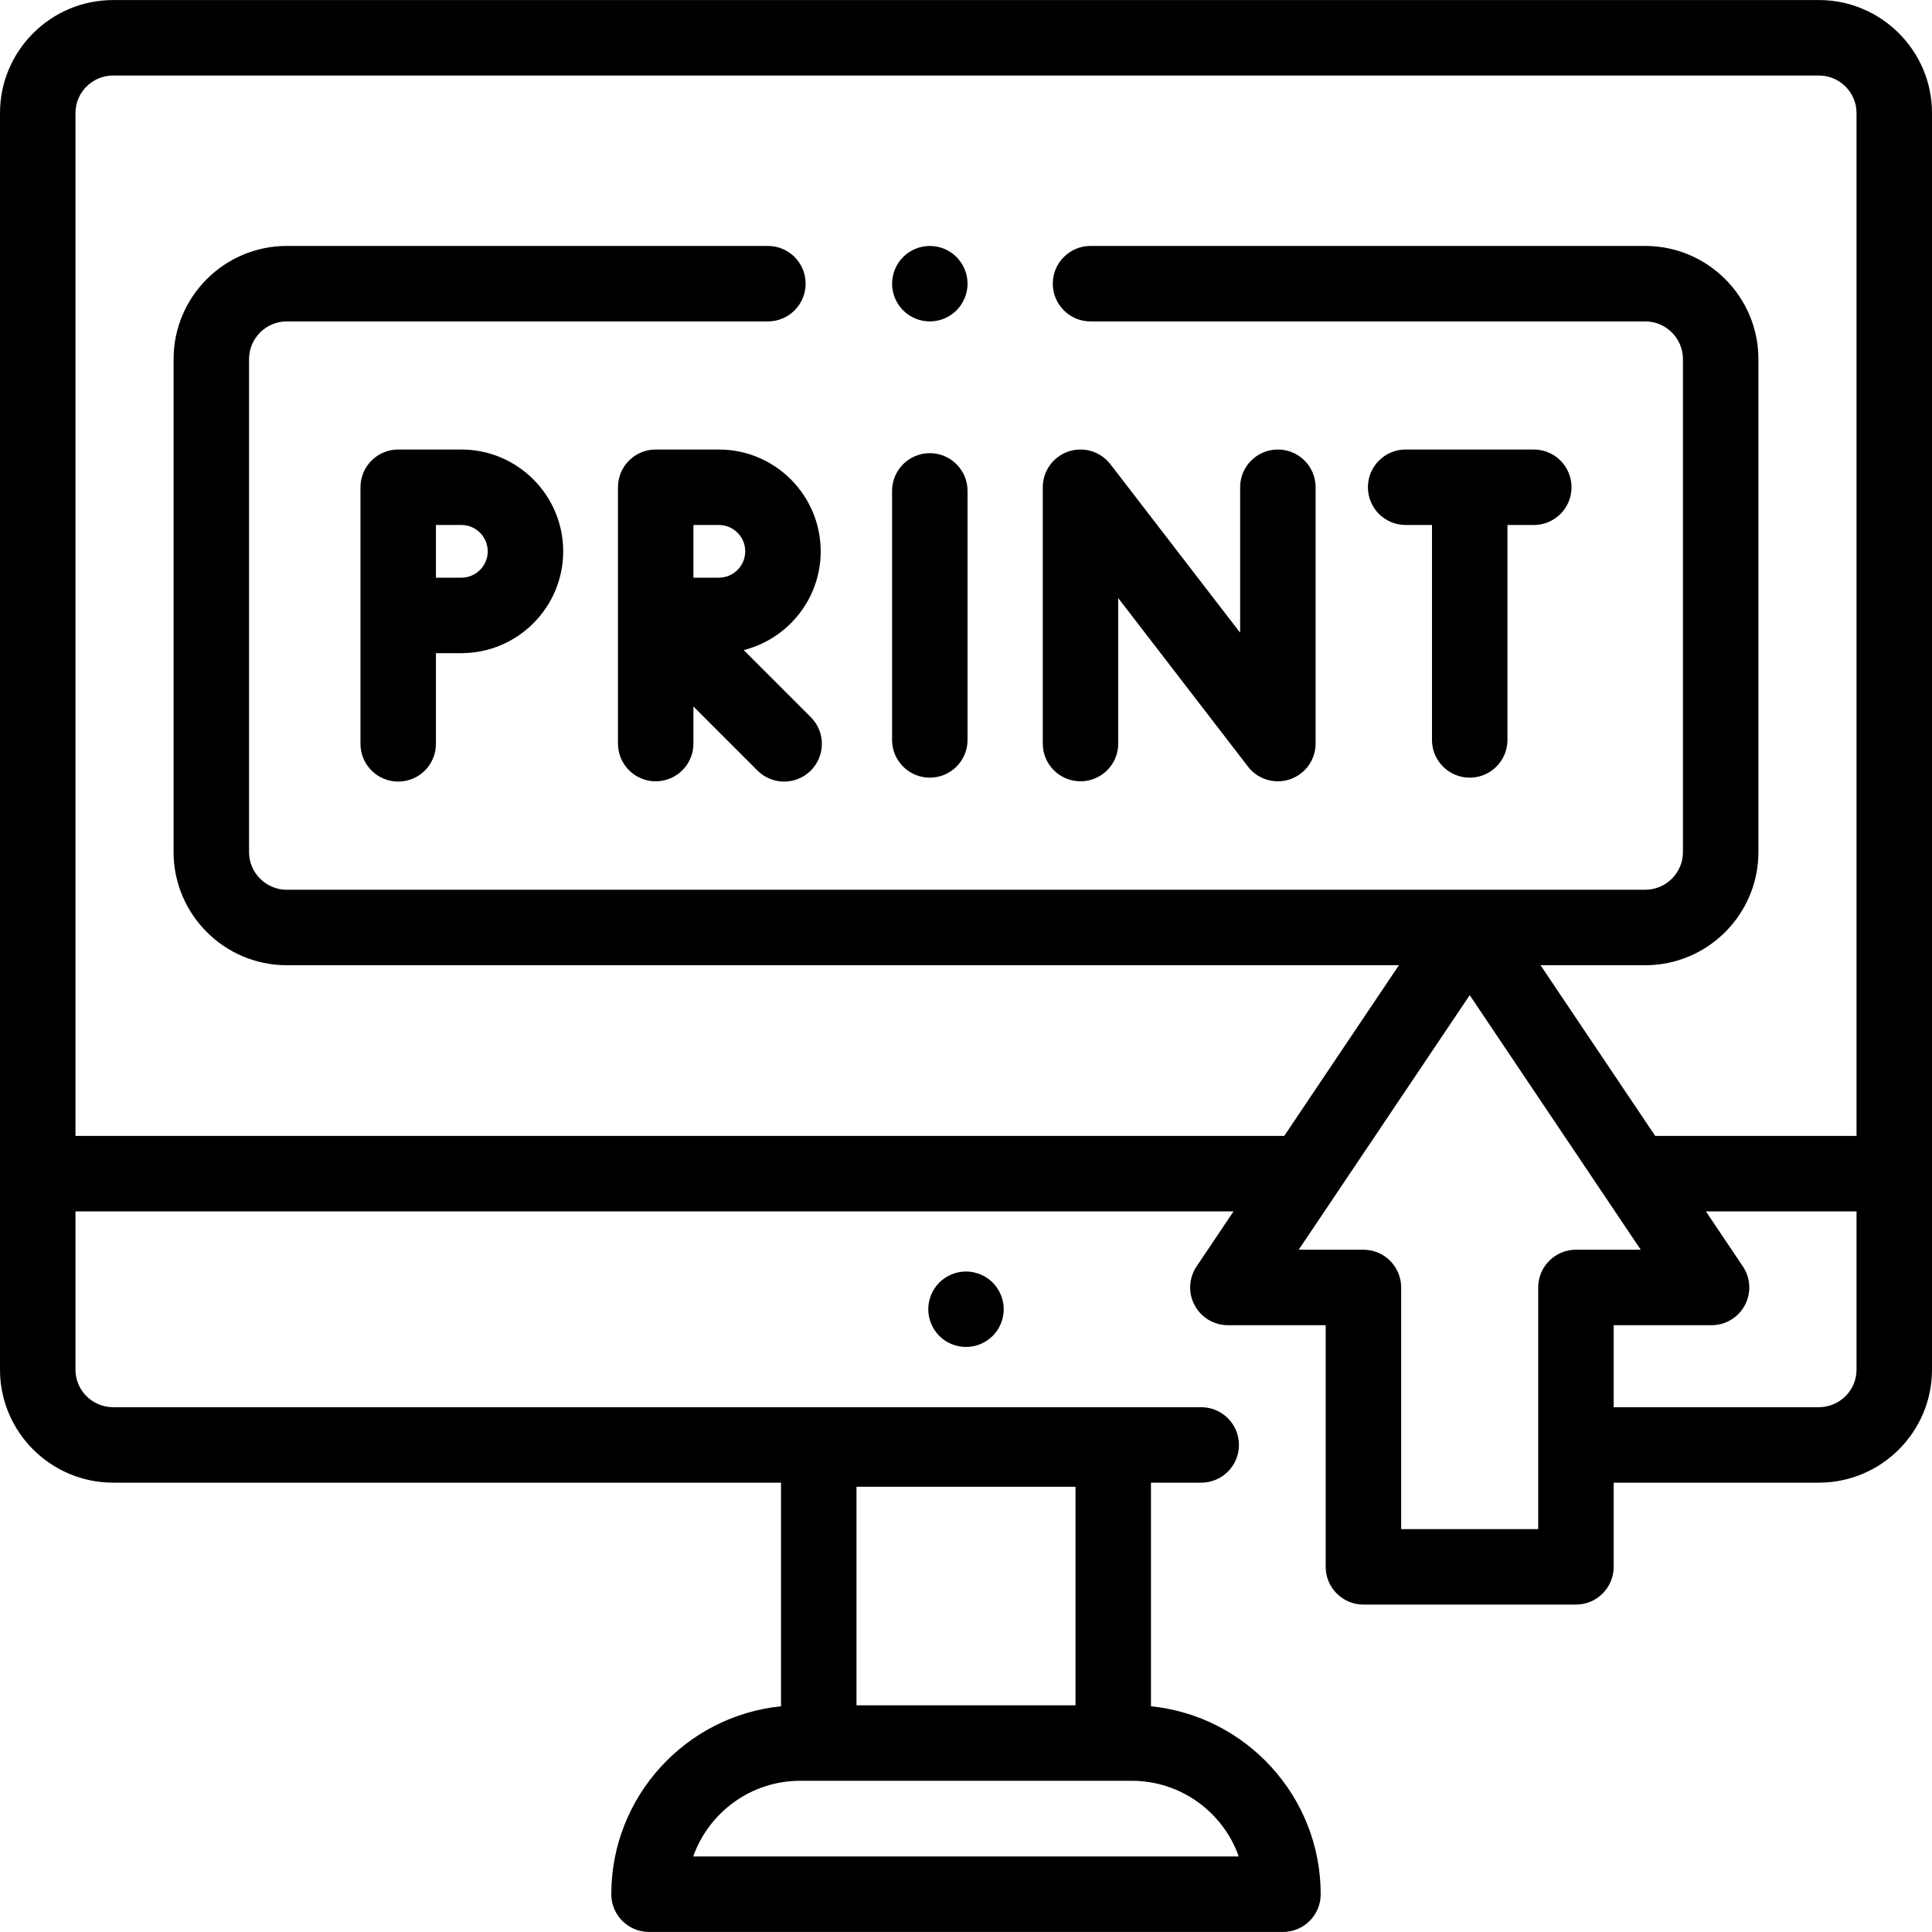
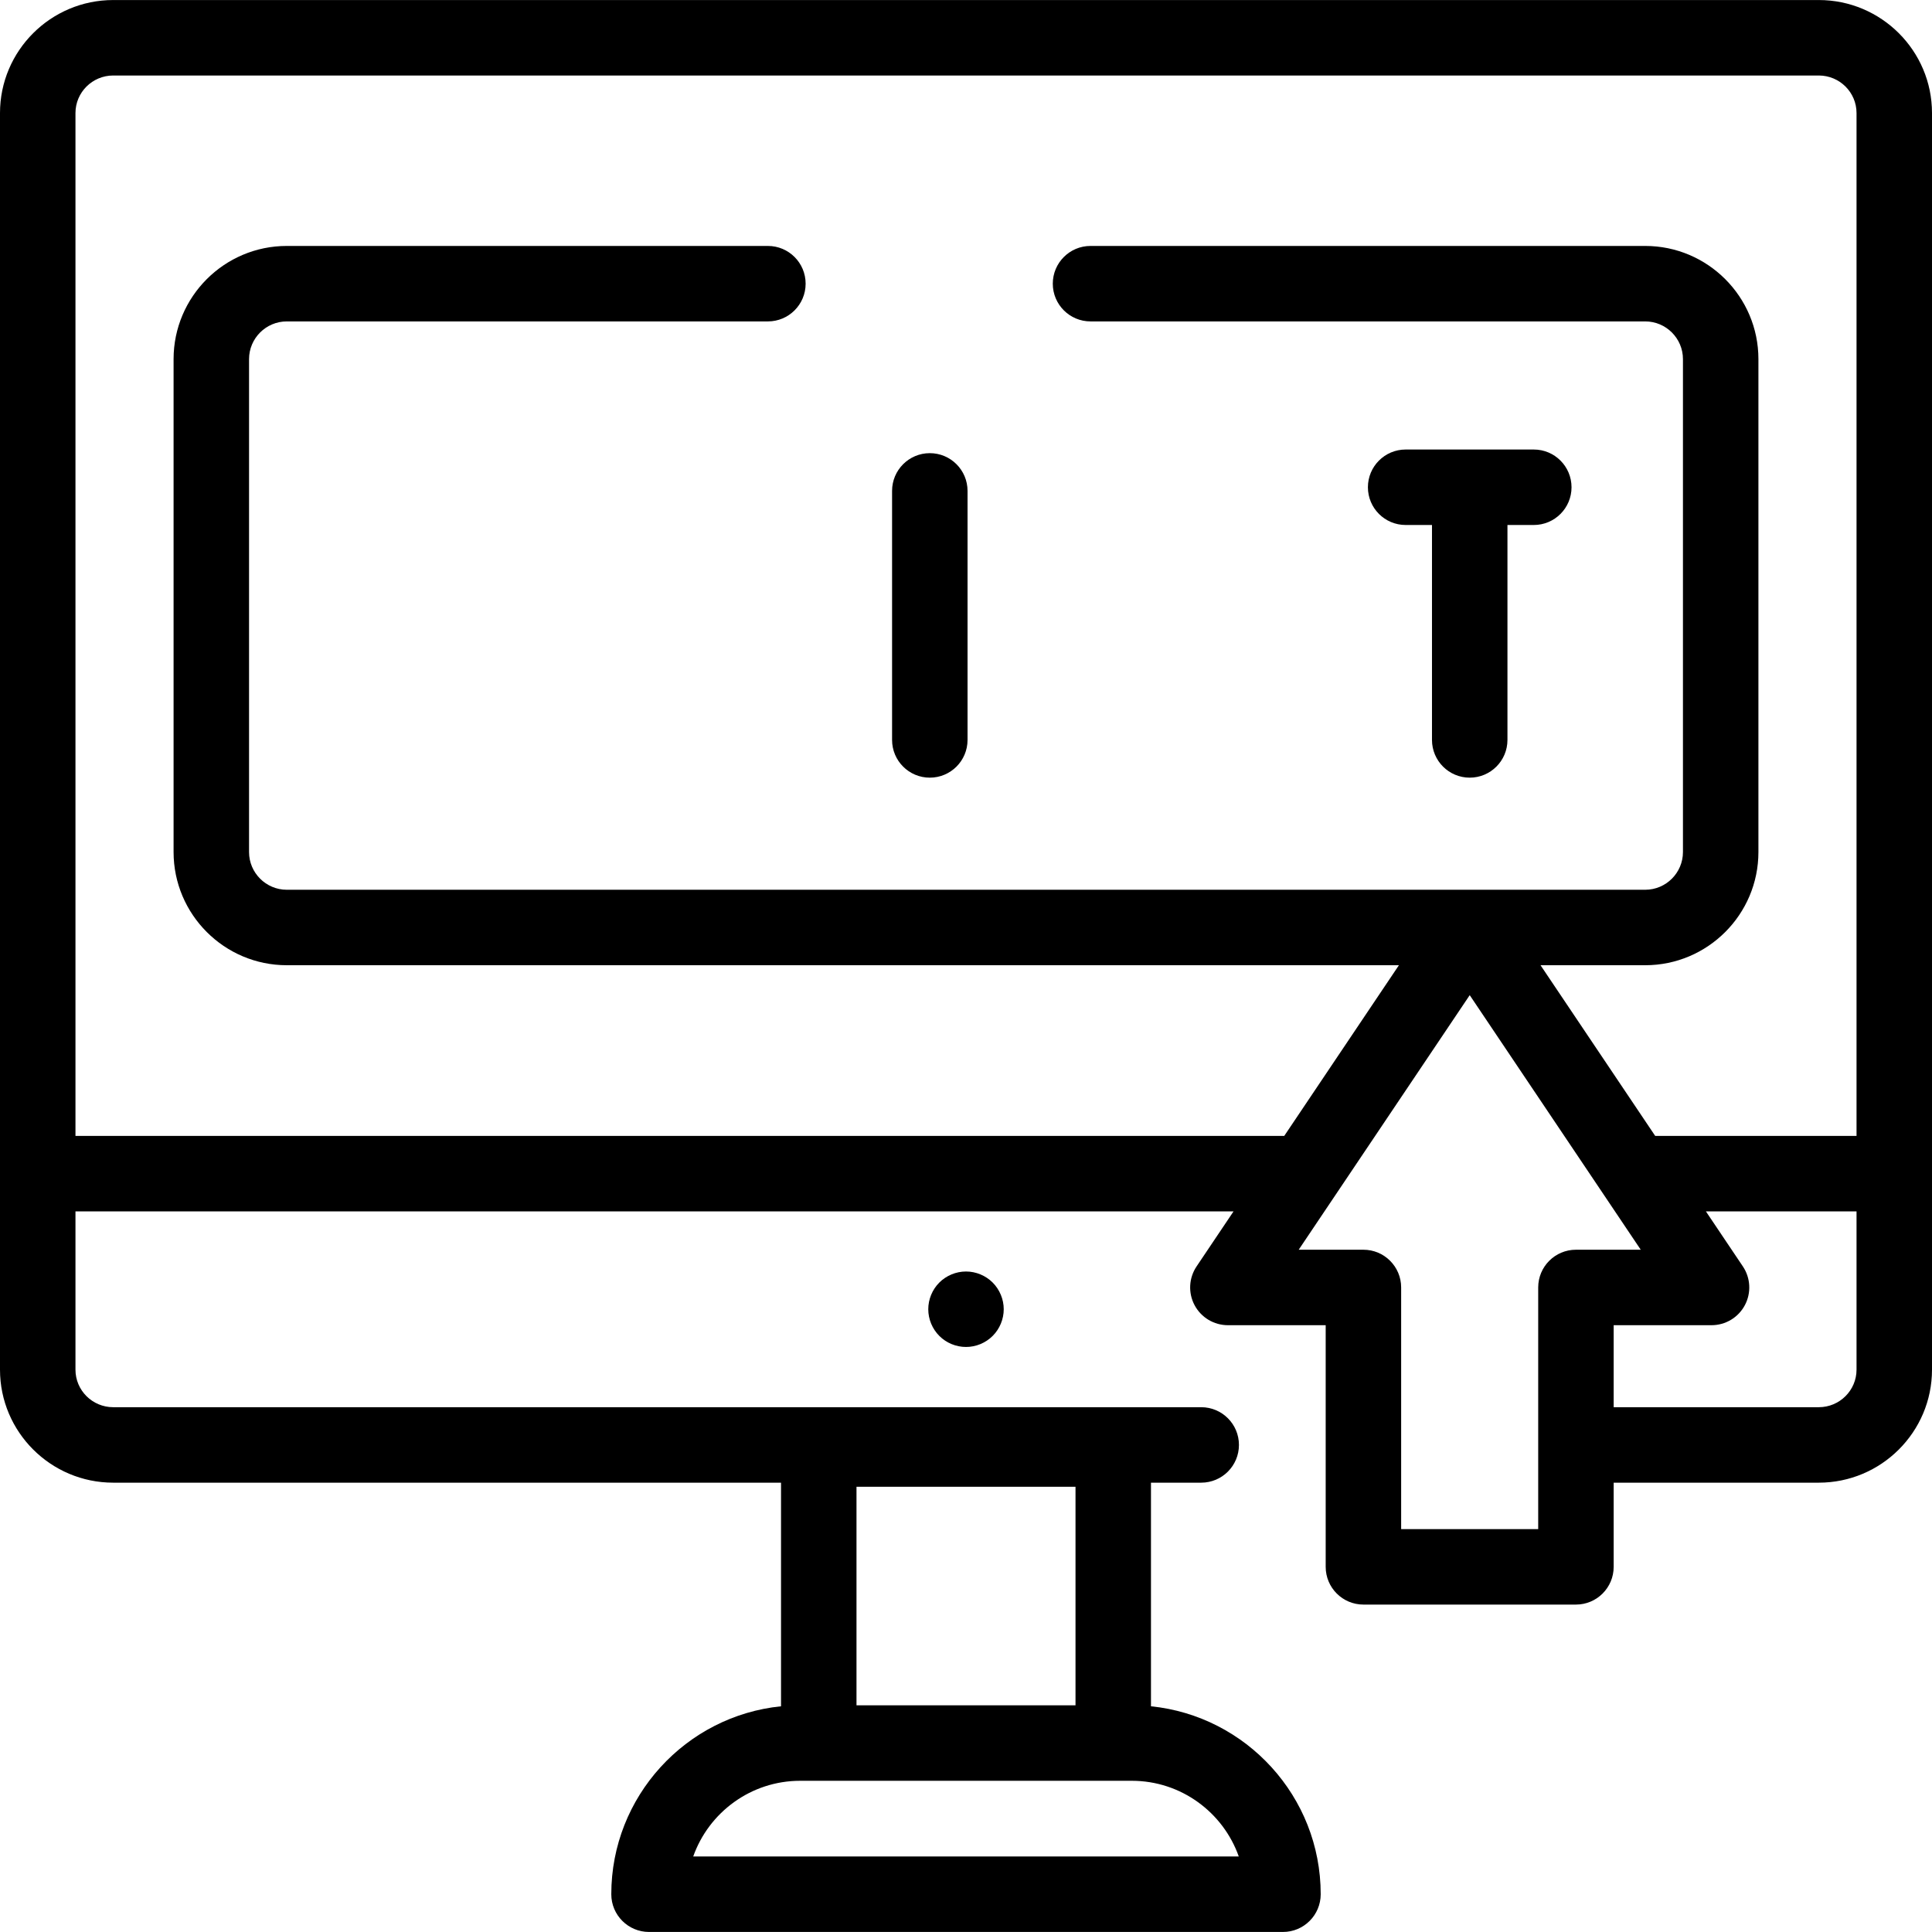
<svg xmlns="http://www.w3.org/2000/svg" id="Capa_1" x="0px" y="0px" viewBox="0 0 512 512" style="enable-background:new 0 0 512 512;" xml:space="preserve">
  <g>
    <g>
      <path d="M263.069,339.89c-1.859-1.86-4.439-2.93-7.069-2.93s-5.21,1.071-7.07,2.93c-1.86,1.86-2.93,4.44-2.93,7.07    c0,2.64,1.069,5.21,2.93,7.07c1.86,1.87,4.44,2.93,7.07,2.93s5.21-1.06,7.069-2.93c1.86-1.86,2.931-4.43,2.931-7.07    C266,344.33,264.93,341.76,263.069,339.89z" />
    </g>
  </g>
  <g>
    <g>
      <path d="M482,0.01H30c-16.542,0-30,13.432-30,29.943V362.98c0,16.511,13.458,29.943,30,29.943h176.979v59.261    c-25.227,2.555-44.98,23.917-44.98,49.806c0,5.523,4.478,10,10,10h168c5.522,0,10-4.477,10-10    c0-25.888-19.753-47.25-44.979-49.806v-59.261h13.313c5.522,0,10-4.477,10-10s-4.478-10-10-10H30c-5.514,0-10-4.46-10-9.943    v-41.948h306.9l-9.796,14.582c-2.061,3.067-2.262,7.02-0.524,10.28c1.738,3.26,5.131,5.297,8.825,5.297h25.916v64.038    c0,5.523,4.478,10,10,10h56.318c5.522,0,10-4.477,10-10v-22.306H482c16.542,0,30-13.432,30-29.943V29.953    C512,13.443,498.542,0.01,482,0.01z M226.98,394.01h58.041v57.917H226.98V394.01z M216.98,471.927h78.041h4.916    c13.073,0,24.222,8.386,28.352,20.063h-144.58c4.13-11.676,15.279-20.063,28.353-20.063H216.98z M417.638,331.191    c-5.522,0-10,4.477-10,10v64.038H371.32v-64.038c0-5.523-4.478-10-10-10h-17.151l9.773-14.547c0.01-0.015,0.02-0.03,0.03-0.045    l35.519-52.871l45.322,67.463H417.638z M492,362.98c0,5.483-4.486,9.943-10,9.943h-54.361v-21.732h25.939    c3.694,0,7.088-2.037,8.825-5.297s1.536-7.213-0.524-10.28l-9.796-14.582H492V362.98z M492,301.032h-53.353l-30.39-45.237H436    c16.542,0,30-13.458,30-30V95.178c0-16.542-13.458-30-30-30H289c-5.522,0-10,4.477-10,10s4.478,10,10,10h147    c5.514,0,10,4.486,10,10v130.617c0,5.514-4.486,10-10,10H76c-5.514,0-10-4.486-10-10V95.178c0-5.514,4.486-10,10-10h127.5    c5.522,0,10-4.477,10-10s-4.478-10-10-10H76c-16.542,0-30,13.458-30,30v130.617c0,16.542,13.458,30,30,30h294.726l-30.39,45.237    H20V29.953c0-5.482,4.486-9.943,10-9.943h452c5.514,0,10,4.46,10,9.943V301.032z" />
    </g>
  </g>
  <g>
    <g>
-       <path d="M253.479,68.11c-1.859-1.86-4.439-2.93-7.069-2.93s-5.21,1.07-7.07,2.93c-1.86,1.86-2.93,4.44-2.93,7.07    s1.069,5.21,2.93,7.07c1.861,1.86,4.44,2.93,7.07,2.93s5.21-1.07,7.069-2.93c1.86-1.86,2.931-4.44,2.931-7.07    S255.34,69.97,253.479,68.11z" />
-     </g>
+       </g>
  </g>
  <g>
    <g>
-       <path d="M214.876,190.058l-17.782-17.781c11.706-2.948,20.399-13.56,20.399-26.167c0-14.877-12.104-26.981-26.981-26.981h-16.745    c-5.522,0-10,4.477-10,10v33.958c0,0.003,0,0.007,0,0.01v33.957c0,5.523,4.478,10,10,10c5.522,0,10-4.477,10-10v-9.82    l16.967,16.966c1.953,1.953,4.512,2.929,7.071,2.929s5.118-0.977,7.071-2.929C218.781,200.295,218.781,193.963,214.876,190.058z     M190.512,153.091h-6.745v-13.963h6.745c3.85,0,6.981,3.132,6.981,6.981S194.361,153.091,190.512,153.091z" />
-     </g>
+       </g>
  </g>
  <g>
    <g>
-       <path d="M338.649,119.127c-5.522,0-10,4.477-10,10v38.547l-34.38-44.648c-2.611-3.392-7.09-4.745-11.146-3.366    c-4.053,1.38-6.777,5.186-6.777,9.467v67.925c0,5.524,4.477,10.001,10,10.001c5.522,0,10-4.477,10-10v-38.547l34.38,44.648    c1.93,2.506,4.88,3.899,7.925,3.899c1.075,0,2.162-0.174,3.221-0.534c4.053-1.38,6.777-5.186,6.777-9.467v-67.925    C348.649,123.604,344.171,119.127,338.649,119.127z" />
-     </g>
+       </g>
  </g>
  <g>
    <g>
-       <path d="M122.272,119.128h-16.745c-5.522,0-10,4.477-10,10v33.963v34.037c0,5.523,4.478,10,10,10c5.522,0,10-4.477,10-10v-24.037    h6.745c14.878,0,26.981-12.104,26.981-26.981S137.15,119.128,122.272,119.128z M122.272,153.091h-6.745v-13.963h6.745    c3.85,0,6.981,3.132,6.981,6.981S126.122,153.091,122.272,153.091z" />
-     </g>
+       </g>
  </g>
  <g>
    <g>
      <path d="M246.409,120.093c-5.522,0-10,4.477-10,10v65.996c0,5.523,4.478,10,10,10c5.522,0,10-4.477,10-10v-65.996    C256.409,124.57,251.931,120.093,246.409,120.093z" />
    </g>
  </g>
  <g>
    <g>
      <path d="M406.472,119.128H372.51c-5.522,0-10,4.477-10,10c0,5.523,4.477,10,10,10h6.981v56.96c0,5.523,4.478,10,10,10    c5.522,0,10-4.477,10-10v-56.96h6.981c5.522,0,10-4.477,10-10C416.472,123.605,411.994,119.128,406.472,119.128z" />
    </g>
  </g>
  <g>
</g>
  <g>
</g>
  <g>
</g>
  <g>
</g>
  <g>
</g>
  <g>
</g>
  <g>
</g>
  <g>
</g>
  <g>
</g>
  <g>
</g>
  <g>
</g>
  <g>
</g>
  <g>
</g>
  <g>
</g>
  <g>
</g>
</svg>